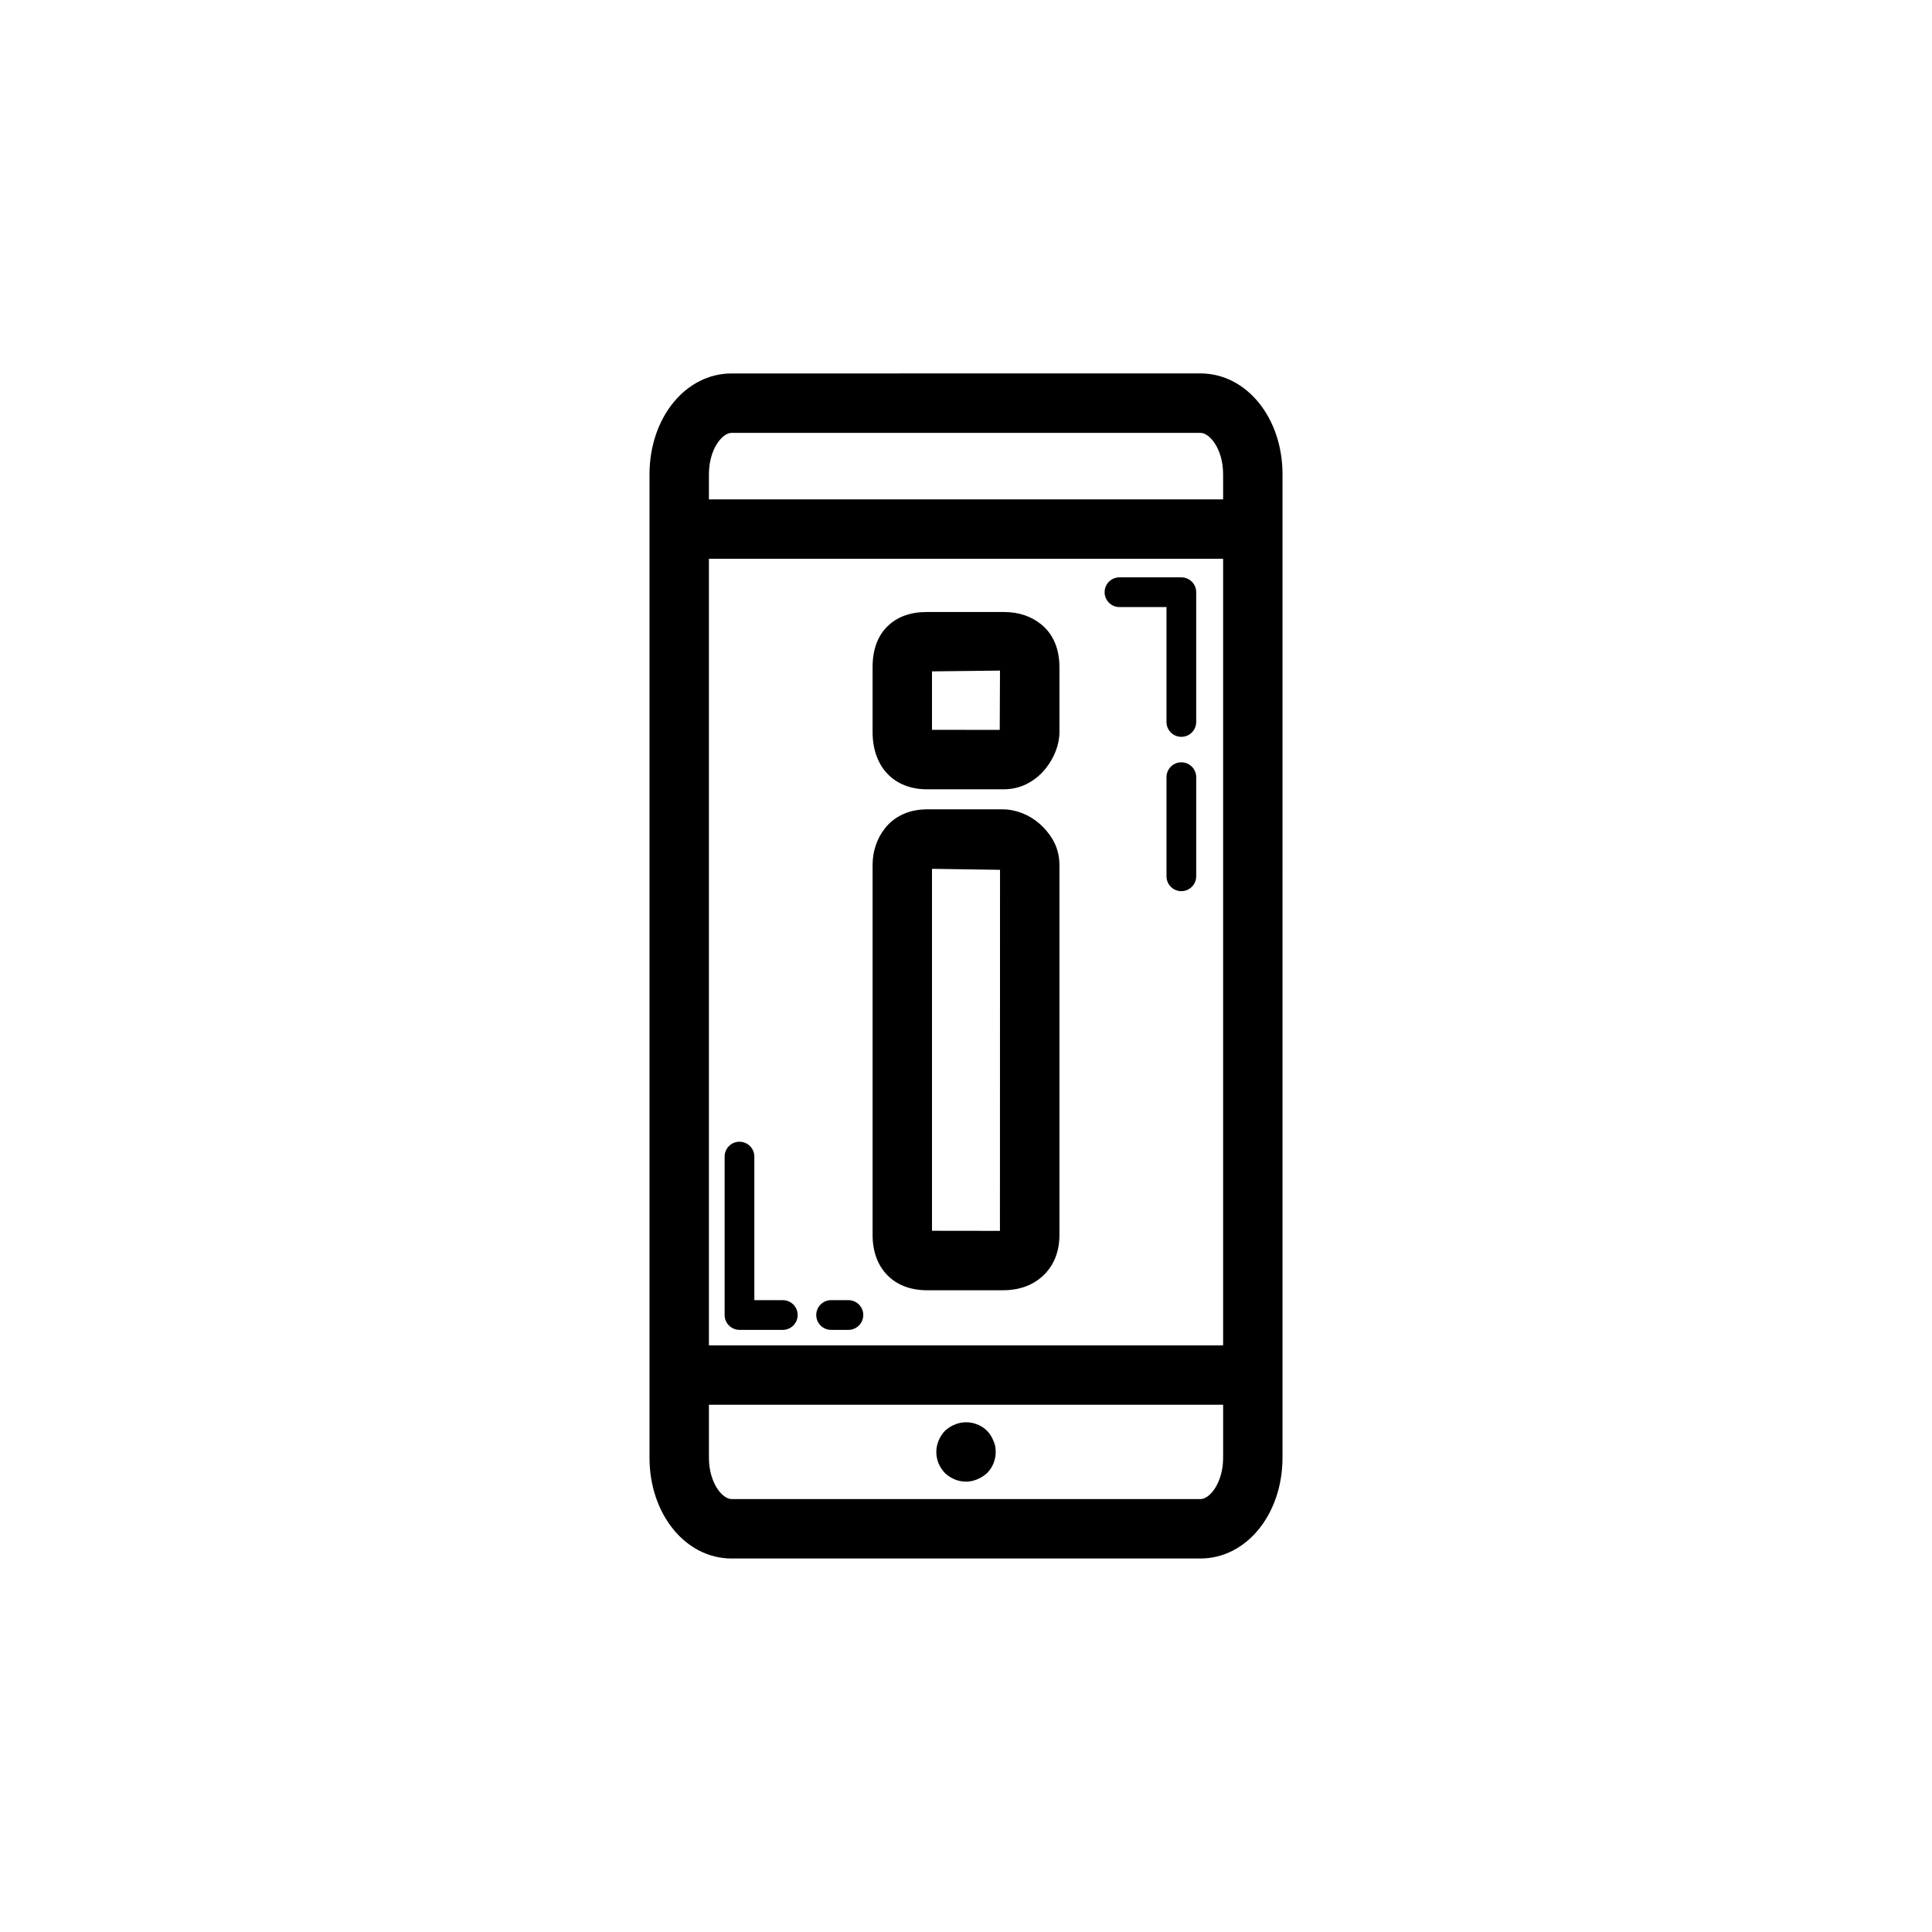
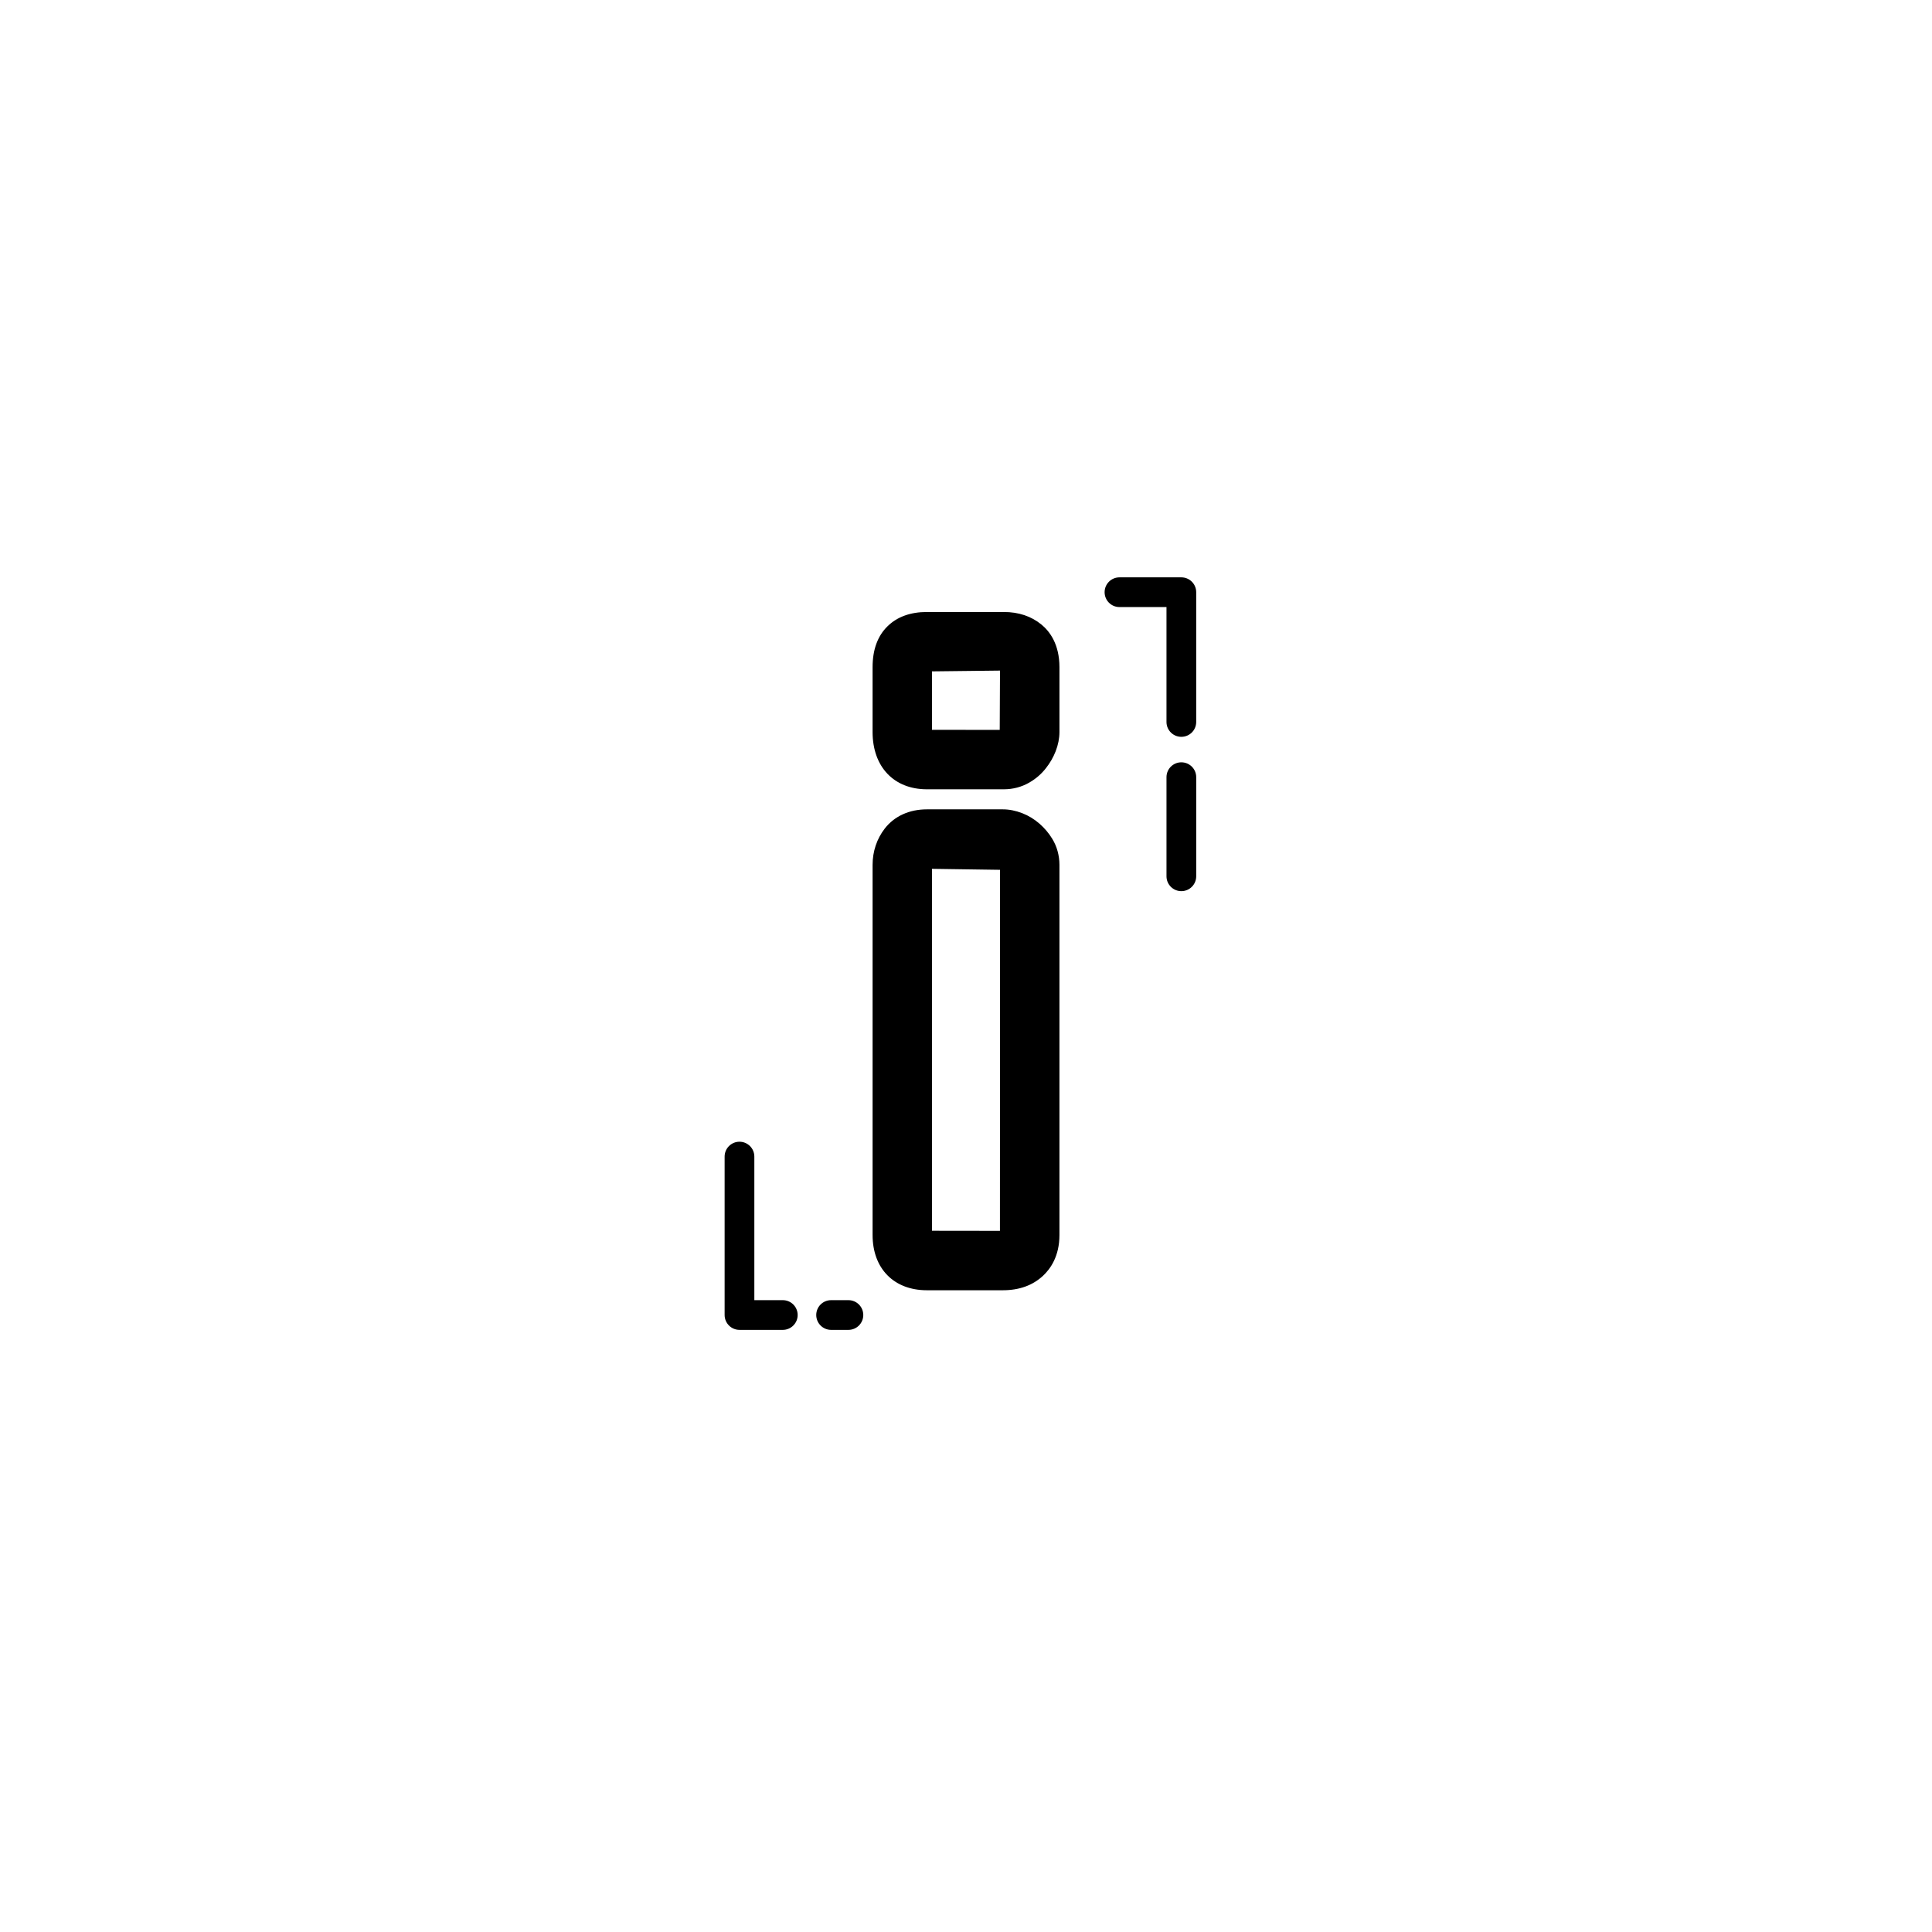
<svg xmlns="http://www.w3.org/2000/svg" fill="#000000" width="800px" height="800px" version="1.1" viewBox="144 144 512 512">
  <g>
-     <path d="m337.87 242.97c-12.195 0-21.746 11.746-21.746 26.738v260.58c0 14.992 9.551 26.73 21.746 26.73h124.26c12.191 0 21.746-11.738 21.746-26.73l0.004-260.59c0-14.992-9.555-26.738-21.746-26.738zm130.27 257.56h-136.27v-208.45h136.27zm-6.004 40.742h-124.26c-2.449 0-6.004-4.281-6.004-10.984v-14.016h136.27v14.016c0 6.703-3.559 10.984-6.004 10.984zm6.004-271.57v6.633l-136.27 0.004v-6.633c0-6.711 3.555-10.992 6.004-10.992h124.26c2.445-0.004 6.004 4.277 6.004 10.988z" />
-     <path d="m405.59 523.19c-2.207-2.199-5.668-2.914-8.582-1.652-1.023 0.398-1.809 0.945-2.594 1.652-1.418 1.5-2.285 3.547-2.285 5.59 0 2.051 0.785 4.019 2.281 5.59 1.5 1.422 3.465 2.281 5.594 2.281 1.023 0 2.043-0.23 2.992-0.629 0.945-0.391 1.809-0.938 2.598-1.652 1.492-1.492 2.281-3.535 2.281-5.59 0-1.023-0.156-2.043-0.629-2.992-0.398-1.02-0.949-1.883-1.656-2.598z" />
    <path d="m457.07 346.02c-2.176 0-3.938 1.762-3.938 3.938v26.27c0 2.176 1.762 3.938 3.938 3.938 2.176 0 3.938-1.762 3.938-3.938v-26.273c0-2.176-1.762-3.934-3.938-3.934z" />
    <path d="m440.67 304.88h12.461v30.449c0 2.176 1.762 3.938 3.938 3.938 2.176 0 3.938-1.762 3.938-3.938v-34.387c0-2.176-1.762-3.938-3.938-3.938h-16.398c-2.176 0-3.938 1.762-3.938 3.938 0.004 2.176 1.762 3.938 3.938 3.938z" />
    <path d="m339.97 496.43h11.48c2.176 0 3.938-1.762 3.938-3.938 0-2.176-1.762-3.938-3.938-3.938h-7.543v-38.047c0-2.176-1.762-3.938-3.938-3.938-2.176 0-3.938 1.762-3.938 3.938v41.98c0.004 2.18 1.762 3.941 3.938 3.941z" />
    <path d="m364.25 496.43h4.59c2.176 0 3.938-1.762 3.938-3.938 0-2.176-1.762-3.938-3.938-3.938h-4.59c-2.176 0-3.938 1.762-3.938 3.938 0.004 2.176 1.762 3.938 3.938 3.938z" />
    <path d="m389.63 485.93h20.141c4.328 0 7.902-1.285 10.633-3.828 1.992-1.852 4.359-5.227 4.359-10.816v-98.074c0-2.492-0.66-4.891-1.898-6.91-0.914-1.5-2.039-2.828-3.328-3.965-1.406-1.238-2.969-2.191-4.621-2.828-1.738-0.676-3.469-1.023-5.144-1.023h-20.141c-4.648 0-8.605 1.801-11.145 5.066-2.121 2.731-3.242 6.074-3.242 9.664v98.078c0 8.887 5.644 14.637 14.387 14.637zm1.355-111.68 18.031 0.262-0.023 95.68-18.008-0.023z" />
    <path d="m389.63 353.17h20.395c2.438 0 4.734-0.613 6.781-1.801 1.73-0.992 3.238-2.312 4.422-3.859 1.047-1.328 1.891-2.789 2.527-4.406 0.668-1.723 1.008-3.445 1.008-5.113v-17.168c0-6.121-2.598-9.531-4.781-11.316-2.699-2.207-6.051-3.32-9.957-3.32h-20.395c-4.371 0-7.887 1.285-10.422 3.781-2.633 2.559-3.965 6.211-3.965 10.855v17.168c0 9.223 5.644 15.18 14.387 15.18zm1.355-31.25 18.023-0.207-0.07 15.715-17.953-0.016z" />
  </g>
</svg>